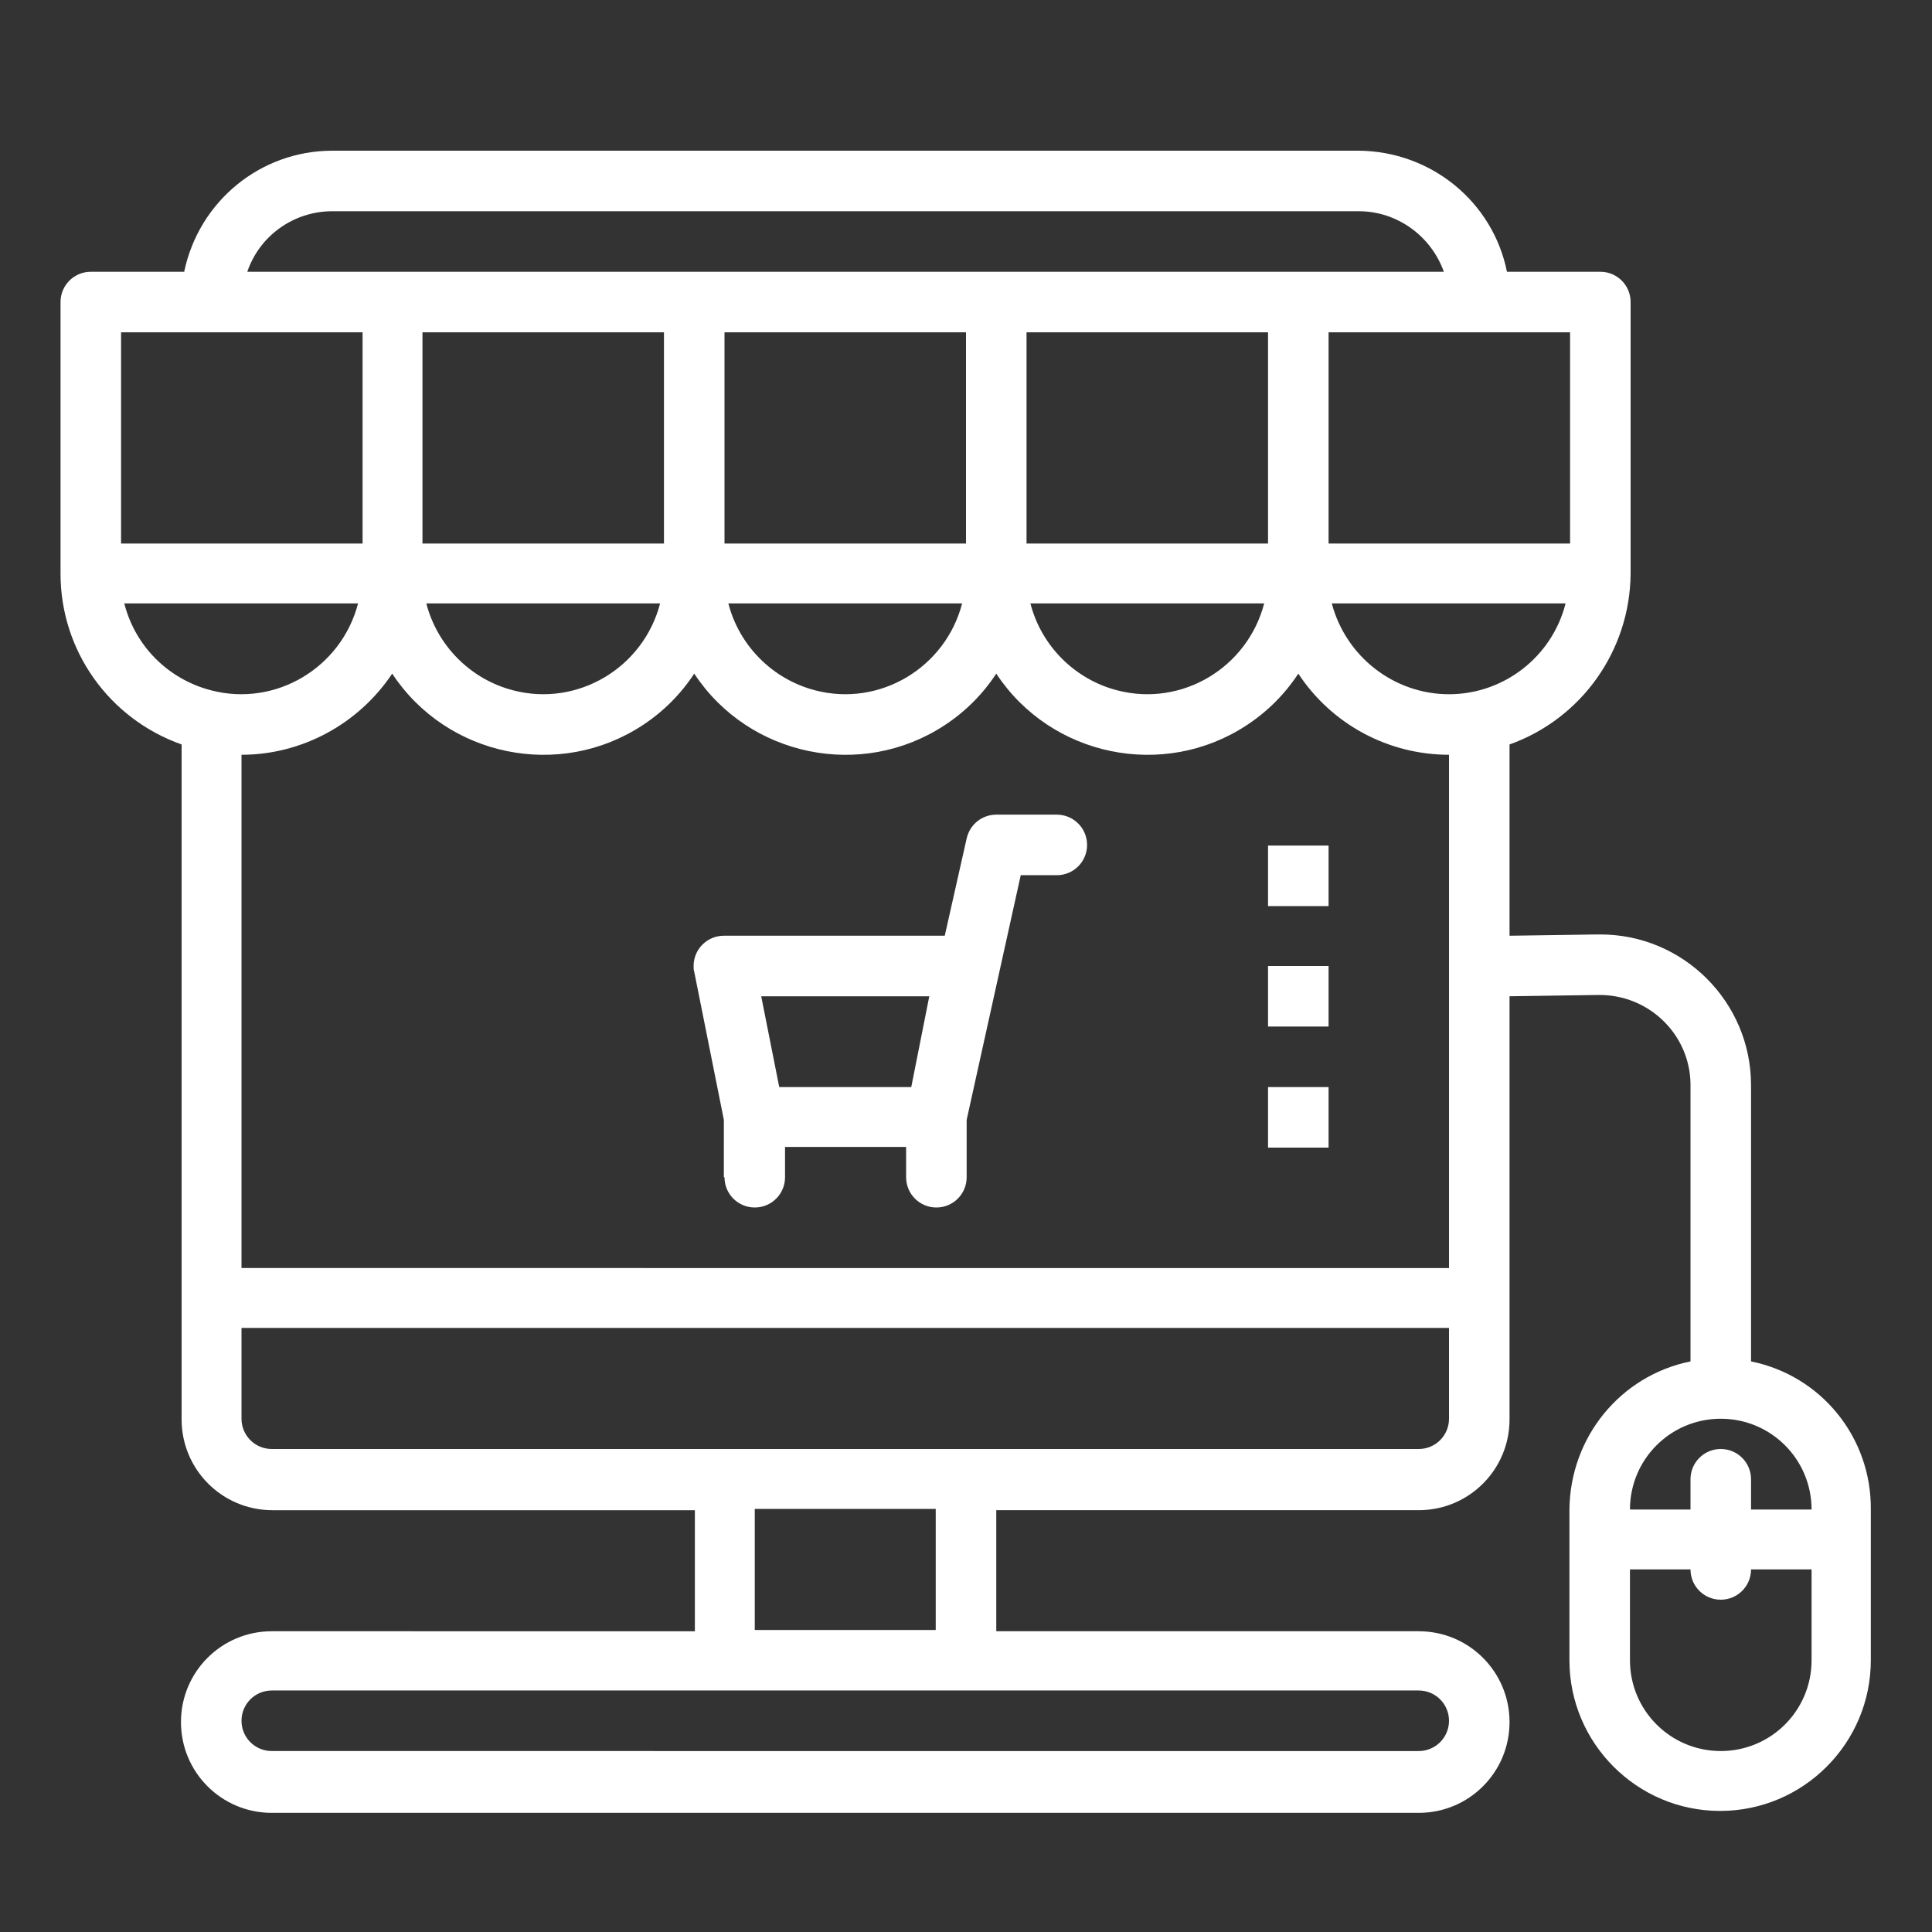
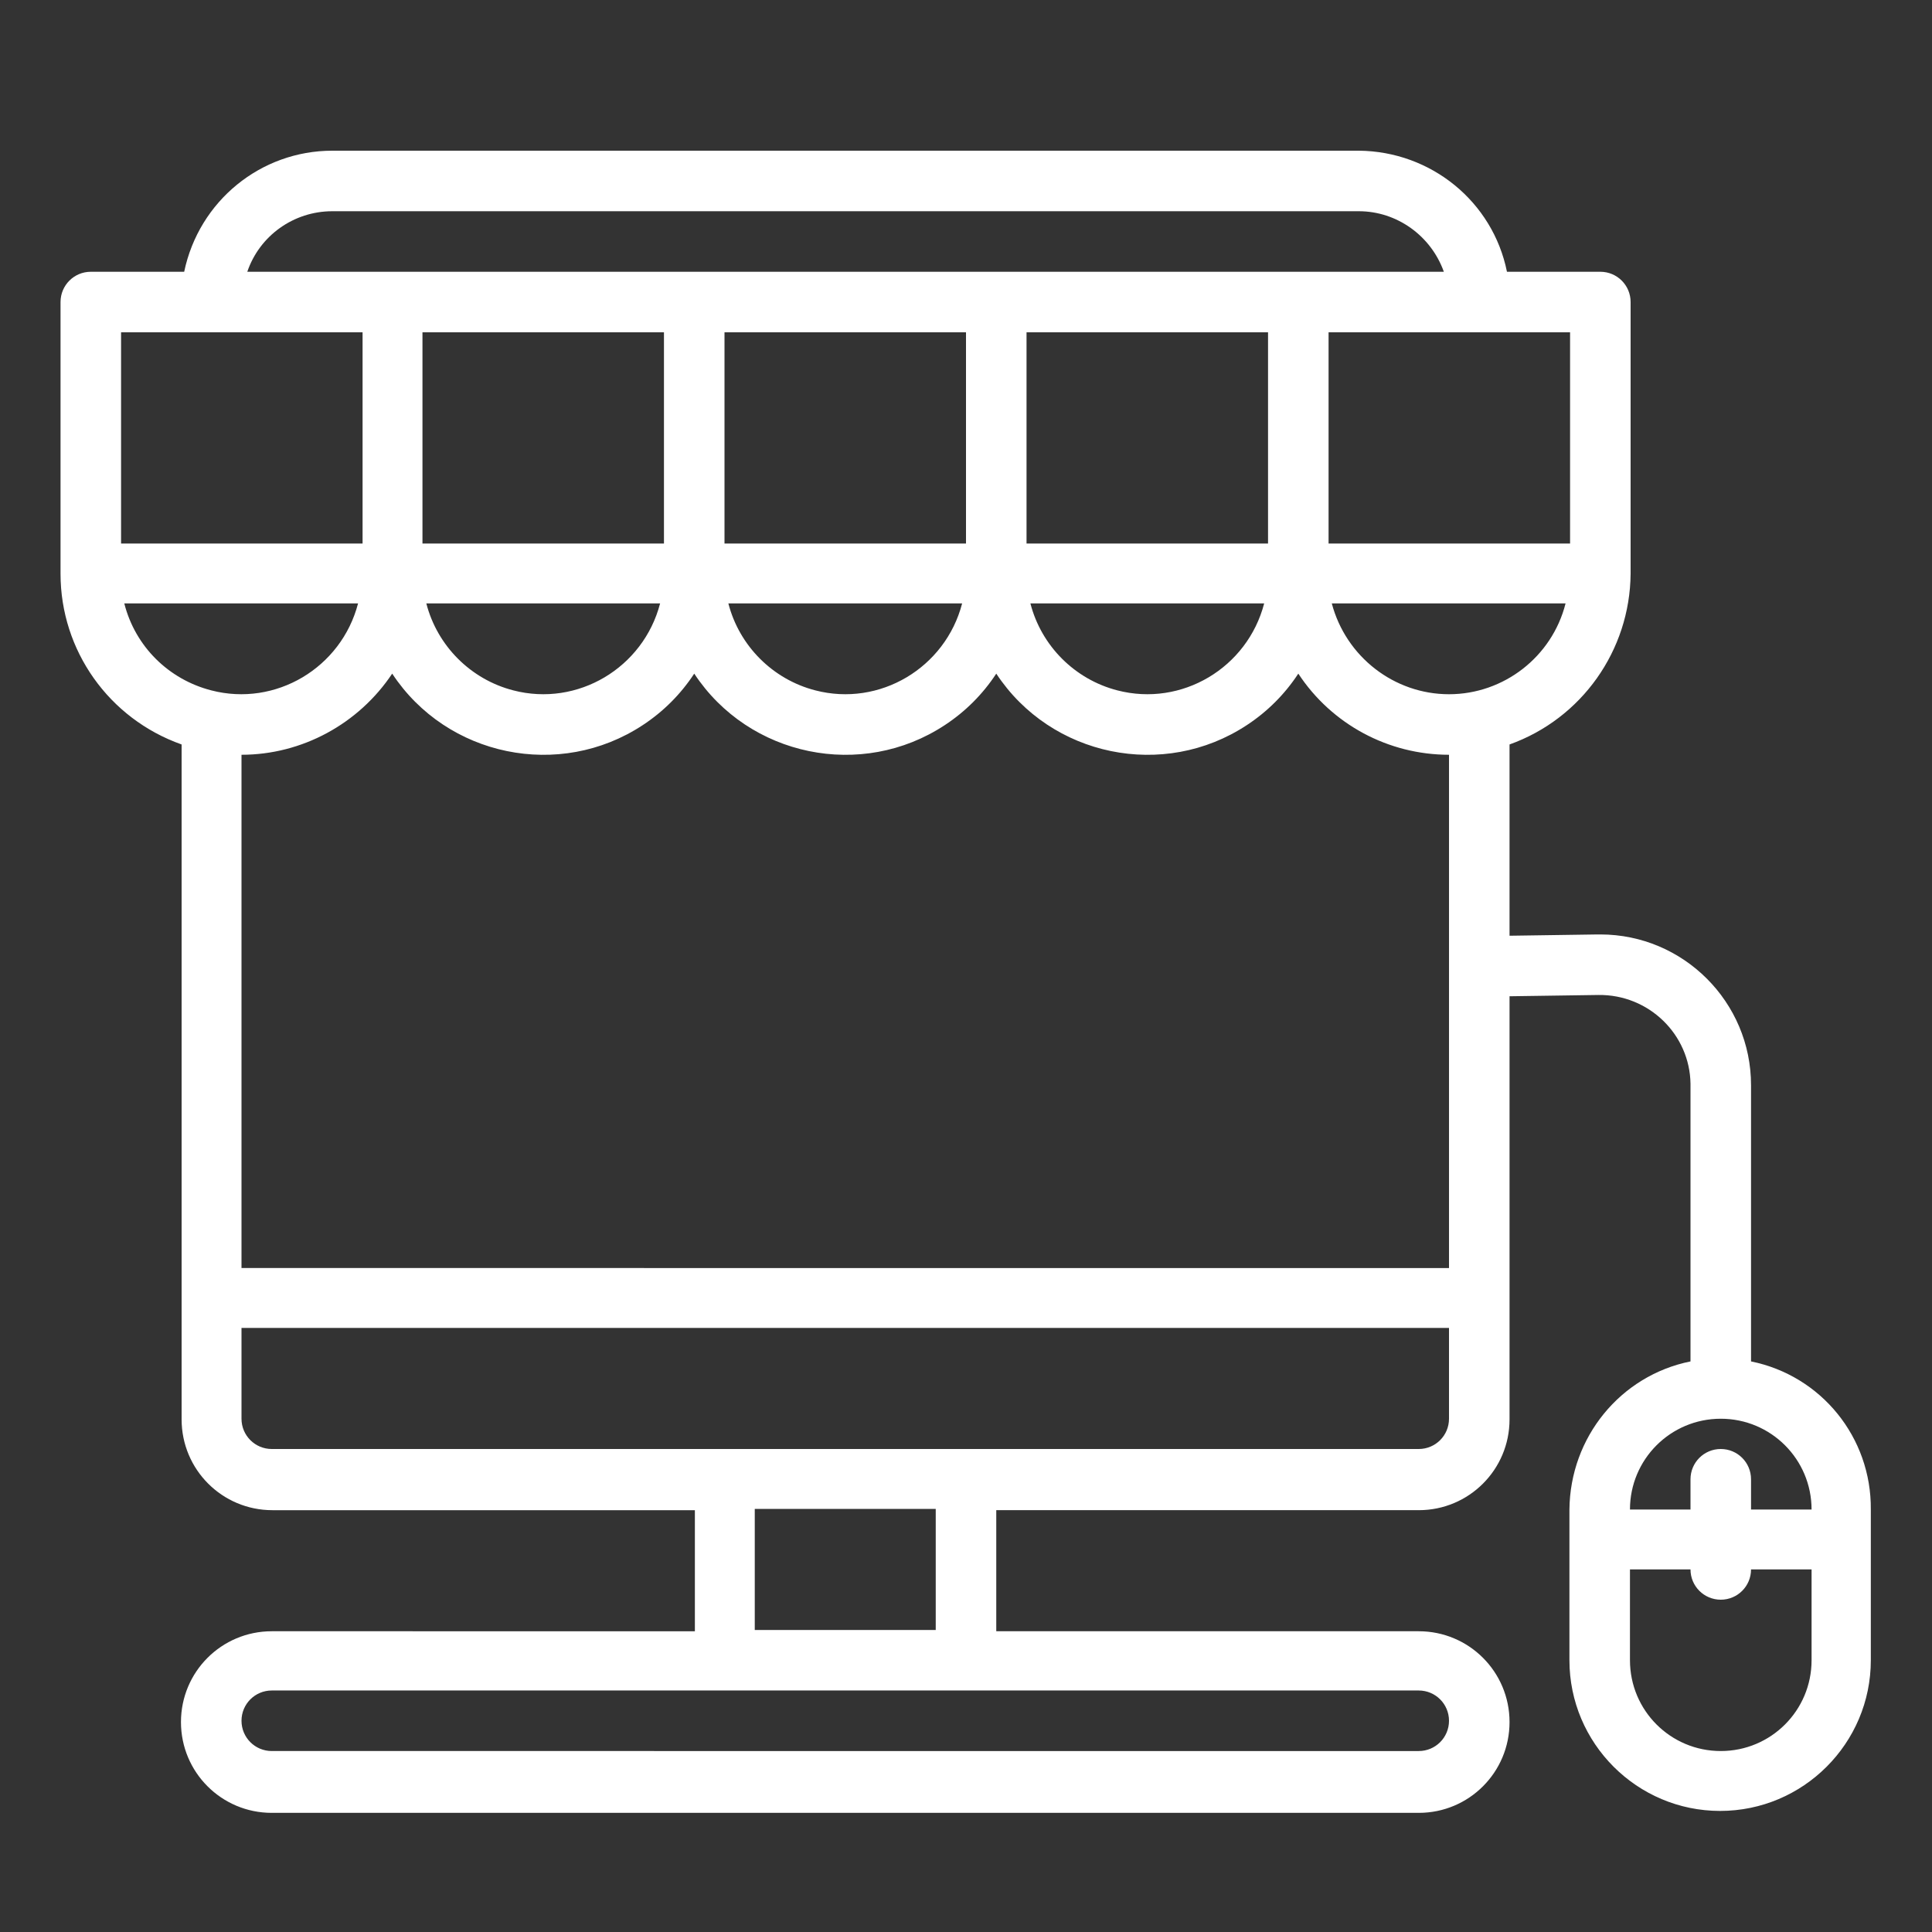
<svg xmlns="http://www.w3.org/2000/svg" version="1.1" id="Layer_1" x="0px" y="0px" viewBox="0 0 300 300" style="enable-background:new 0 0 300 300;" xml:space="preserve">
  <rect x="0" y="0" width="300" height="300" fill="#333333" stroke="none" />
  <style type="text/css">
	.st0{fill:#FFFFFF;}
</style>
  <title>online-store-ecommerce-basket-computer</title>
  <g>
-     <path class="st0" d="M112.5,182.8c0,2.6,2.1,4.7,4.7,4.7s4.7-2.1,4.7-4.7v-4.7h18.8v4.7c0,2.6,2.1,4.7,4.7,4.7s4.7-2.1,4.7-4.7   v-8.9l8.4-38h5.6c2.6,0,4.7-2.1,4.7-4.7c0-2.6-2.1-4.7-4.7-4.7h-9.4c-2.2,0-4.1,1.5-4.6,3.7l-3.4,15.1h-34.3   c-2.6,0-4.7,2.1-4.7,4.7c0,0.3,0,0.6,0.1,0.9l4.6,23V182.8z M144.3,154.7l-2.8,14.1H121l-2.8-14.1H144.3z" />
    <path class="st0" d="M271.9,211.4v-42.9c0-12.9-10.5-23.4-23.4-23.4c-0.1,0-0.2,0-0.4,0l-13.7,0.2v-29.7   c11.2-4,18.7-14.6,18.8-26.5V46.9c0-2.6-2.1-4.7-4.7-4.7h-14.5c-2.2-10.9-11.8-18.7-23-18.8H51.6c-11.1,0-20.7,7.8-23,18.8H14.1   c-2.6,0-4.7,2.1-4.7,4.7v42.2c0,11.9,7.5,22.5,18.8,26.5v104.8c0,7.8,6.3,14.1,14.1,14.1h65.6v18.8H42.2c-7.8,0-14.1,6.3-14.1,14.1   c0,7.8,6.3,14.1,14.1,14.1h178.1c7.8,0,14.1-6.3,14.1-14.1c0-7.8-6.3-14.1-14.1-14.1h-65.6v-18.8h65.6c7.8,0,14.1-6.3,14.1-14.1   v-65.7l13.8-0.2c7.8-0.1,14.2,6.1,14.3,13.8c0,0.1,0,0.1,0,0.2v42.9c-10.9,2.2-18.7,11.8-18.8,23v23.4c0,12.9,10.5,23.4,23.4,23.4   s23.4-10.5,23.4-23.4v-23.4C290.6,223.2,282.8,213.6,271.9,211.4z M225,107.8c-8.5,0-16-5.8-18.2-14.1h36.3   C241,102,233.5,107.8,225,107.8z M65.6,51.6h37.5v32.8H65.6V51.6z M112.5,51.6H150v32.8h-37.5V51.6z M159.4,51.6h37.5v32.8h-37.5   V51.6z M102.5,93.7c-2.6,10-12.8,16.1-22.8,13.5c-6.6-1.7-11.8-6.9-13.5-13.5H102.5z M149.4,93.7c-2.6,10-12.8,16.1-22.8,13.5   c-6.6-1.7-11.8-6.9-13.5-13.5H149.4z M196.3,93.7c-2.6,10-12.8,16.1-22.8,13.5c-6.6-1.7-11.8-6.9-13.5-13.5H196.3z M243.8,84.4   h-37.5V51.6h37.5V84.4z M51.6,32.8h159.4c5.9,0,11.2,3.8,13.2,9.4H38.4C40.3,36.6,45.6,32.8,51.6,32.8z M18.8,51.6h37.5v32.8H18.8   V51.6z M19.3,93.7h36.3c-2.6,10-12.8,16.1-22.8,13.5C26.2,105.5,21,100.4,19.3,93.7z M60.9,104.6c8.5,12.9,26,16.5,38.9,8   c3.2-2.1,5.9-4.8,8-8c8.5,12.9,26,16.5,38.9,8c3.2-2.1,5.9-4.8,8-8c8.5,12.9,26,16.5,38.9,8c3.2-2.1,5.9-4.8,8-8   c5.2,7.9,14,12.6,23.4,12.6v79.7H37.5v-79.7C46.9,117.2,55.7,112.4,60.9,104.6z M225,267.2c0,2.6-2.1,4.7-4.7,4.7H42.2   c-2.6,0-4.7-2.1-4.7-4.7s2.1-4.7,4.7-4.7h178.1C222.9,262.5,225,264.6,225,267.2z M145.3,253.1h-28.1v-18.8h28.1V253.1z M225,220.3   c0,2.6-2.1,4.7-4.7,4.7H42.2c-2.6,0-4.7-2.1-4.7-4.7v-14.1H225V220.3z M281.3,257.8c0,7.8-6.3,14.1-14.1,14.1s-14.1-6.3-14.1-14.1   l0,0v-14.1h9.4c0,2.6,2.1,4.7,4.7,4.7s4.7-2.1,4.7-4.7h9.4V257.8z M271.9,234.4v-4.7c0-2.6-2.1-4.7-4.7-4.7s-4.7,2.1-4.7,4.7v4.7   h-9.4c0-7.8,6.3-14.1,14.1-14.1s14.1,6.3,14.1,14.1H271.9z" />
-     <rect x="196.9" y="168.8" class="st0" width="9.4" height="9.4" />
-     <rect x="196.9" y="150" class="st0" width="9.4" height="9.4" />
-     <rect x="196.9" y="131.3" class="st0" width="9.4" height="9.4" />
  </g>
</svg>